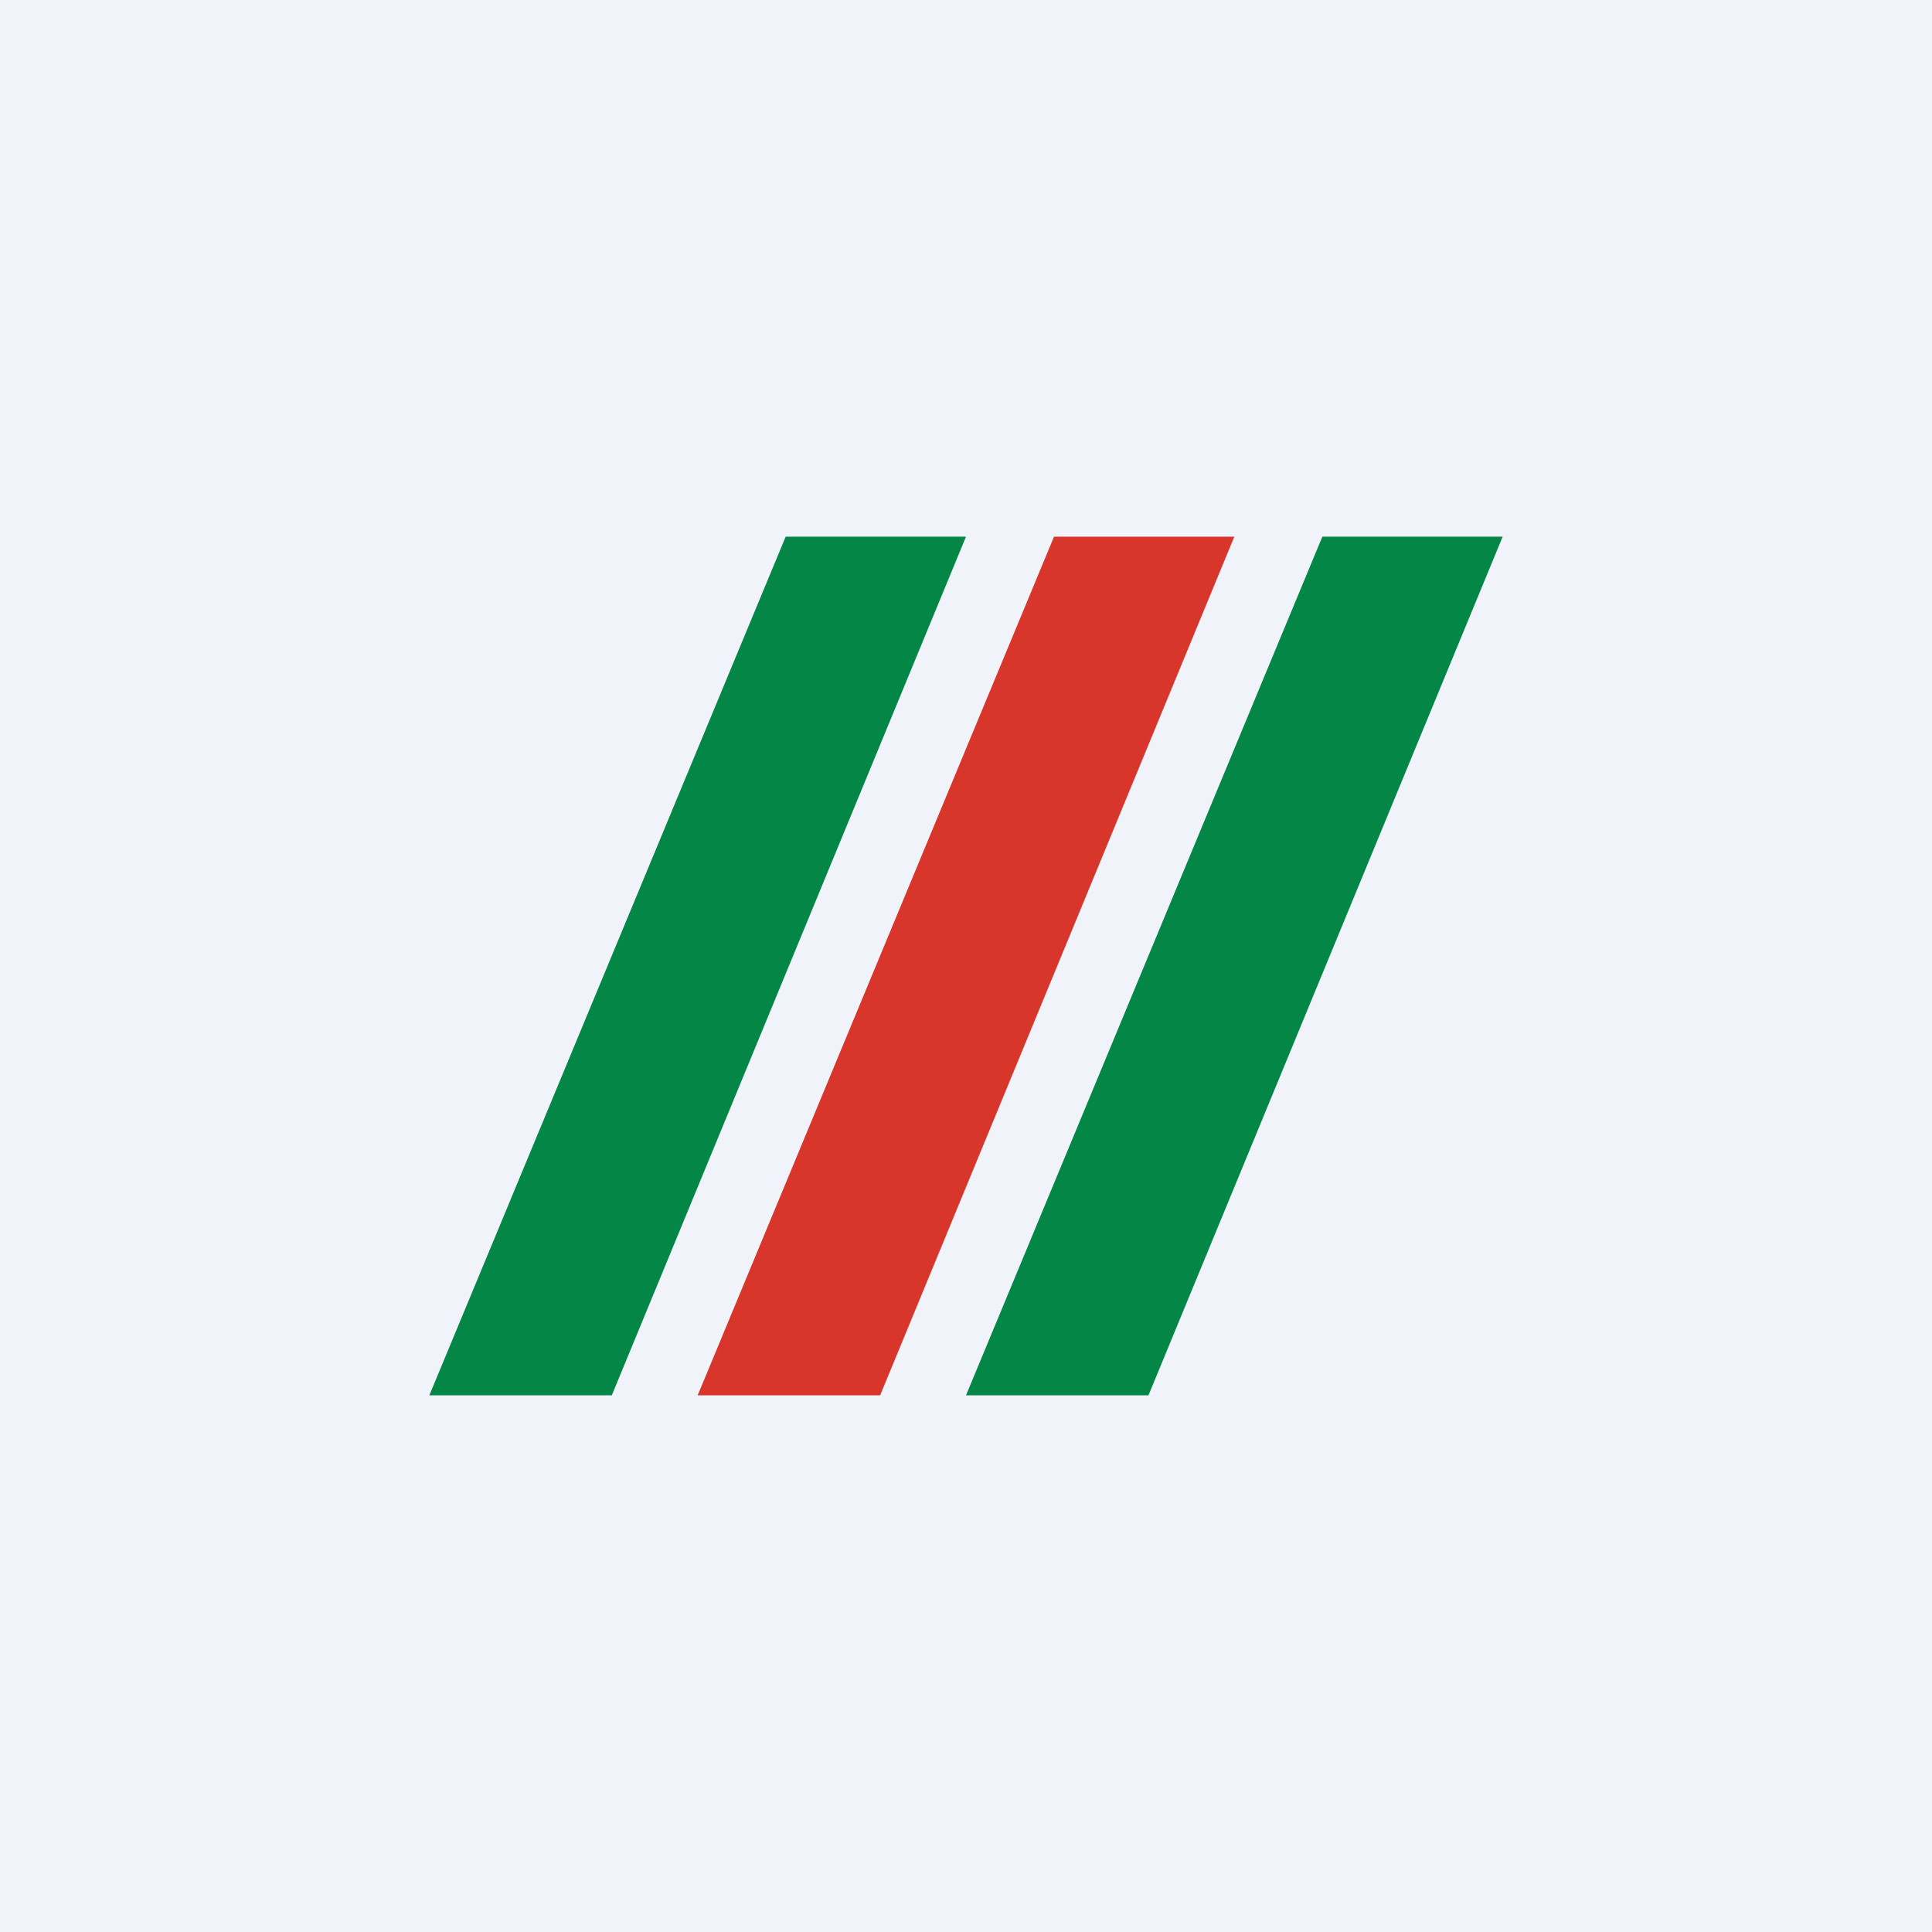
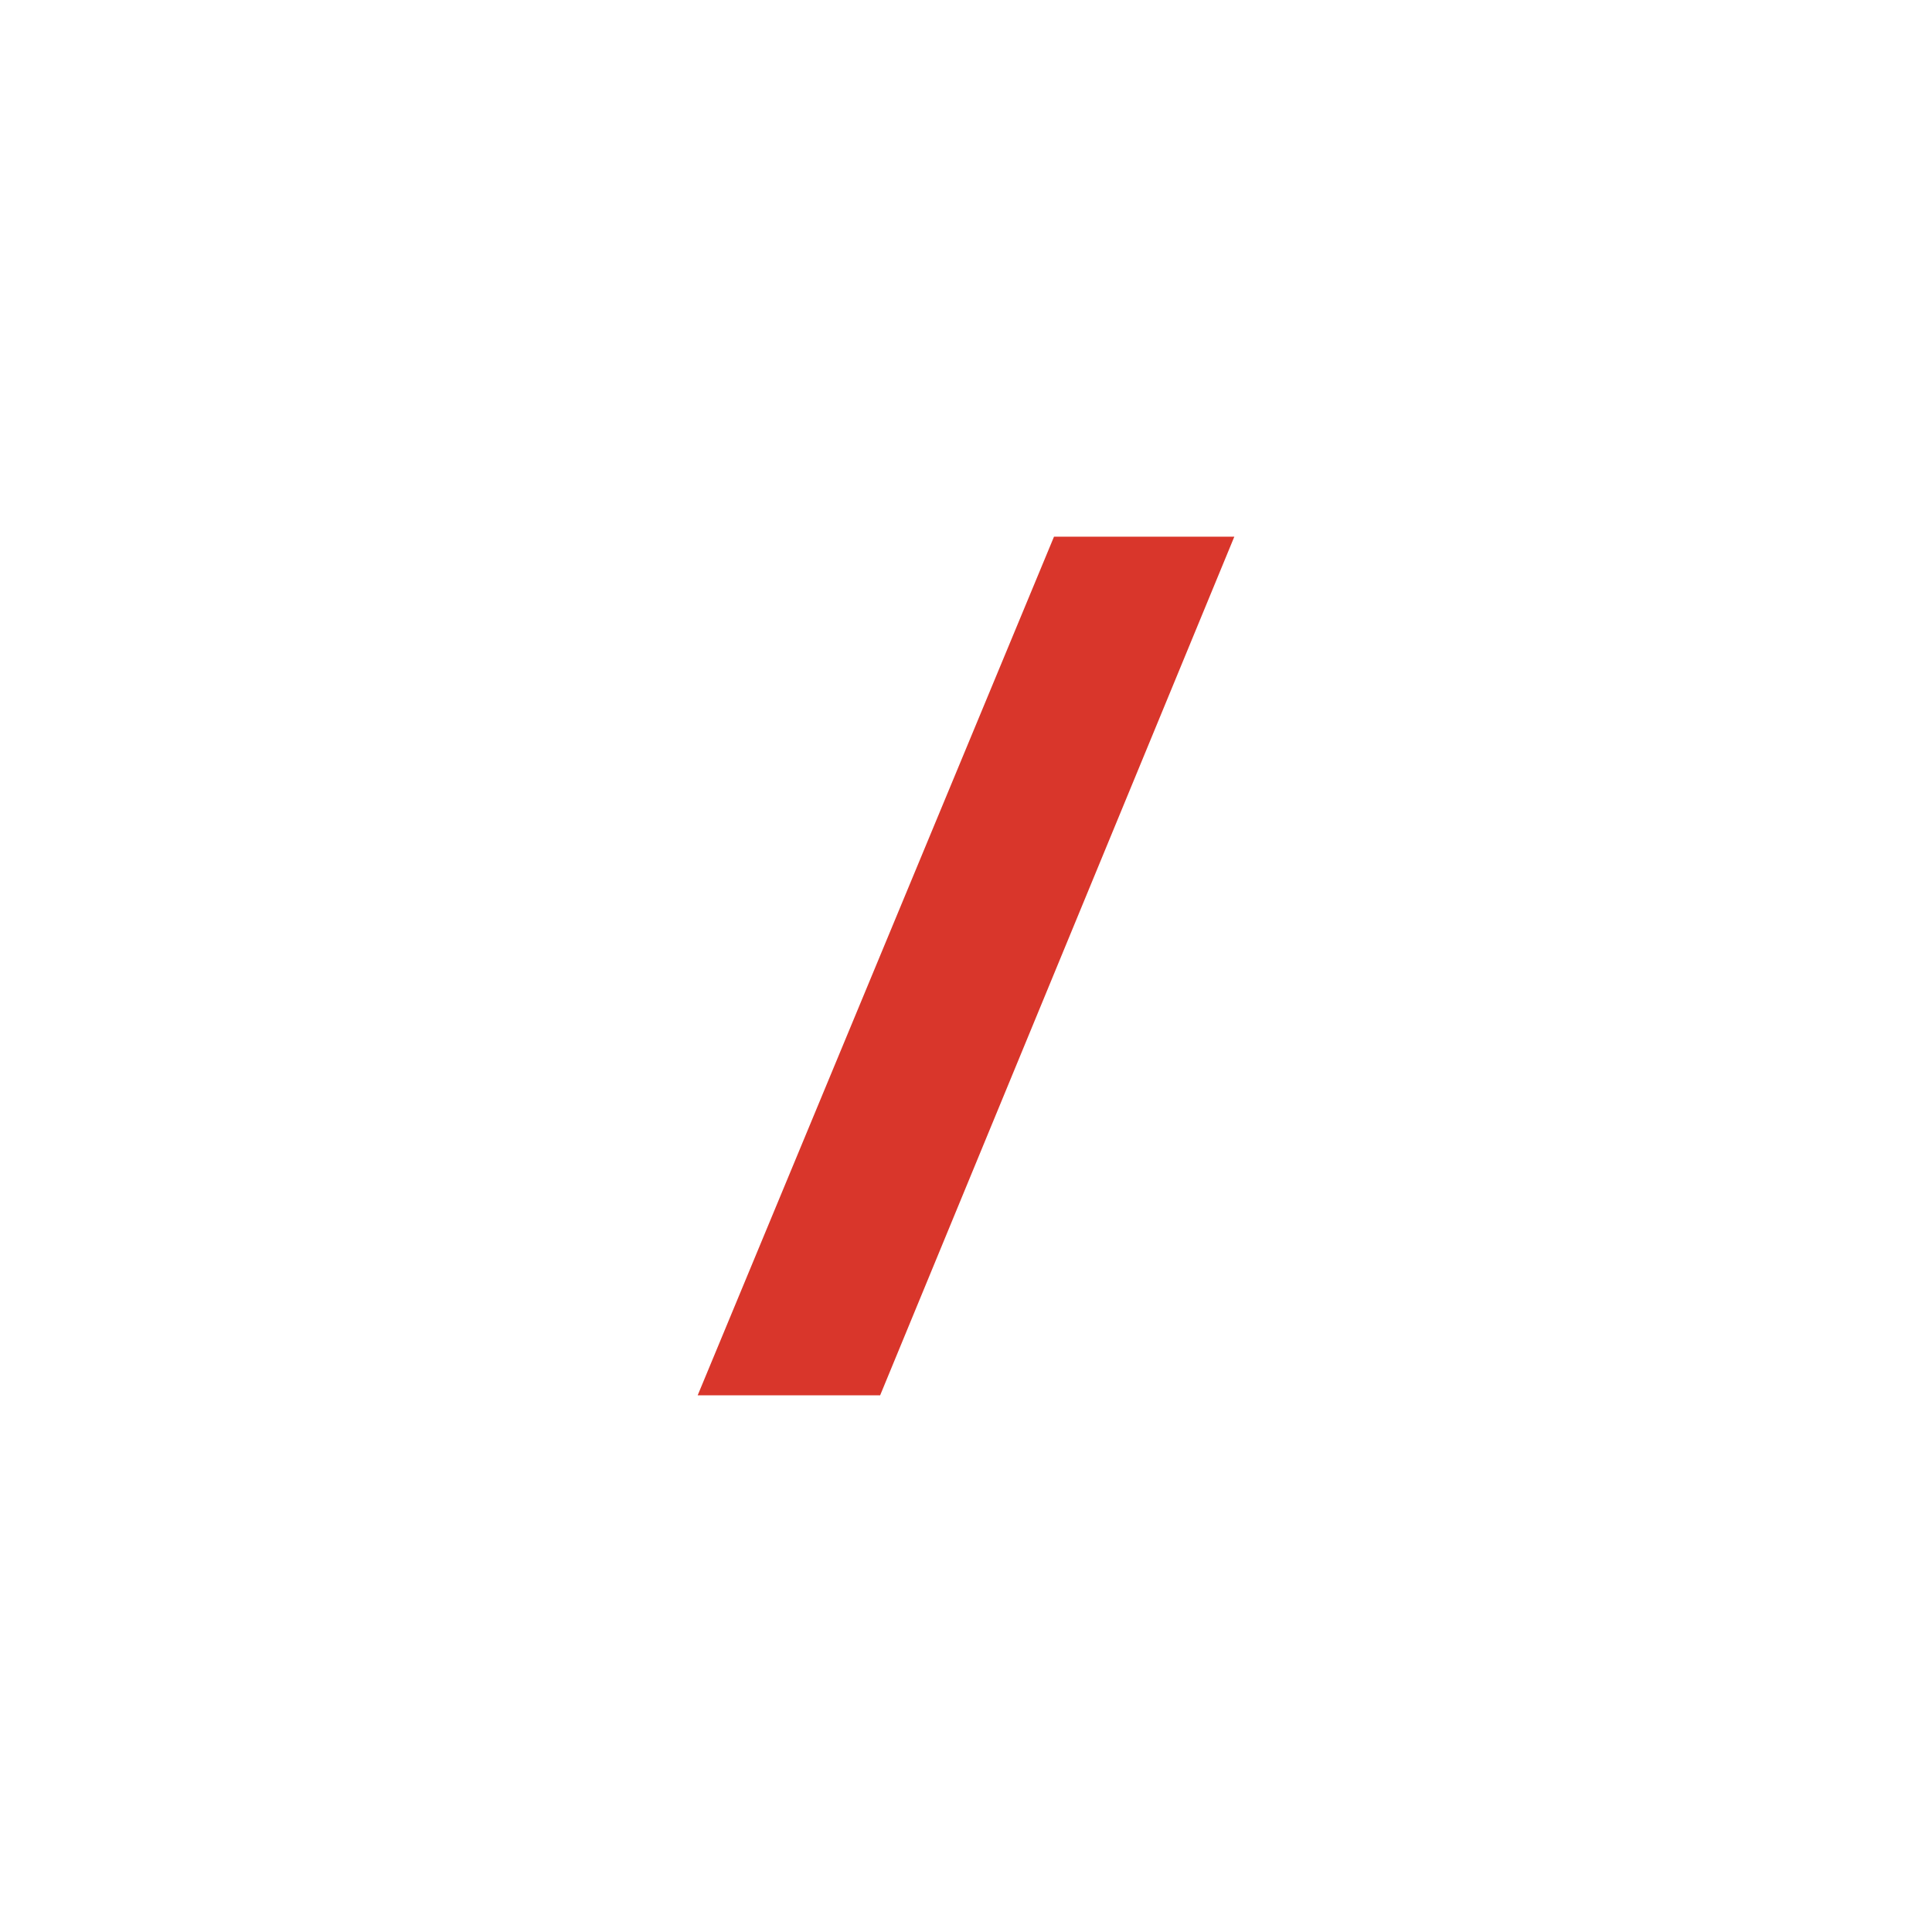
<svg xmlns="http://www.w3.org/2000/svg" width="18" height="18" viewBox="0 0 18 18">
-   <path fill="#F0F3FA" d="M0 0h18v18H0z" />
-   <path d="M4 13h1.7L9 5H7.32L4 13Zm5 0h1.7L14 5h-1.68L9 13Z" fill="#048746" />
  <path d="M8.2 13H6.5l3.32-8h1.68l-3.3 8Z" fill="#D9362B" />
</svg>